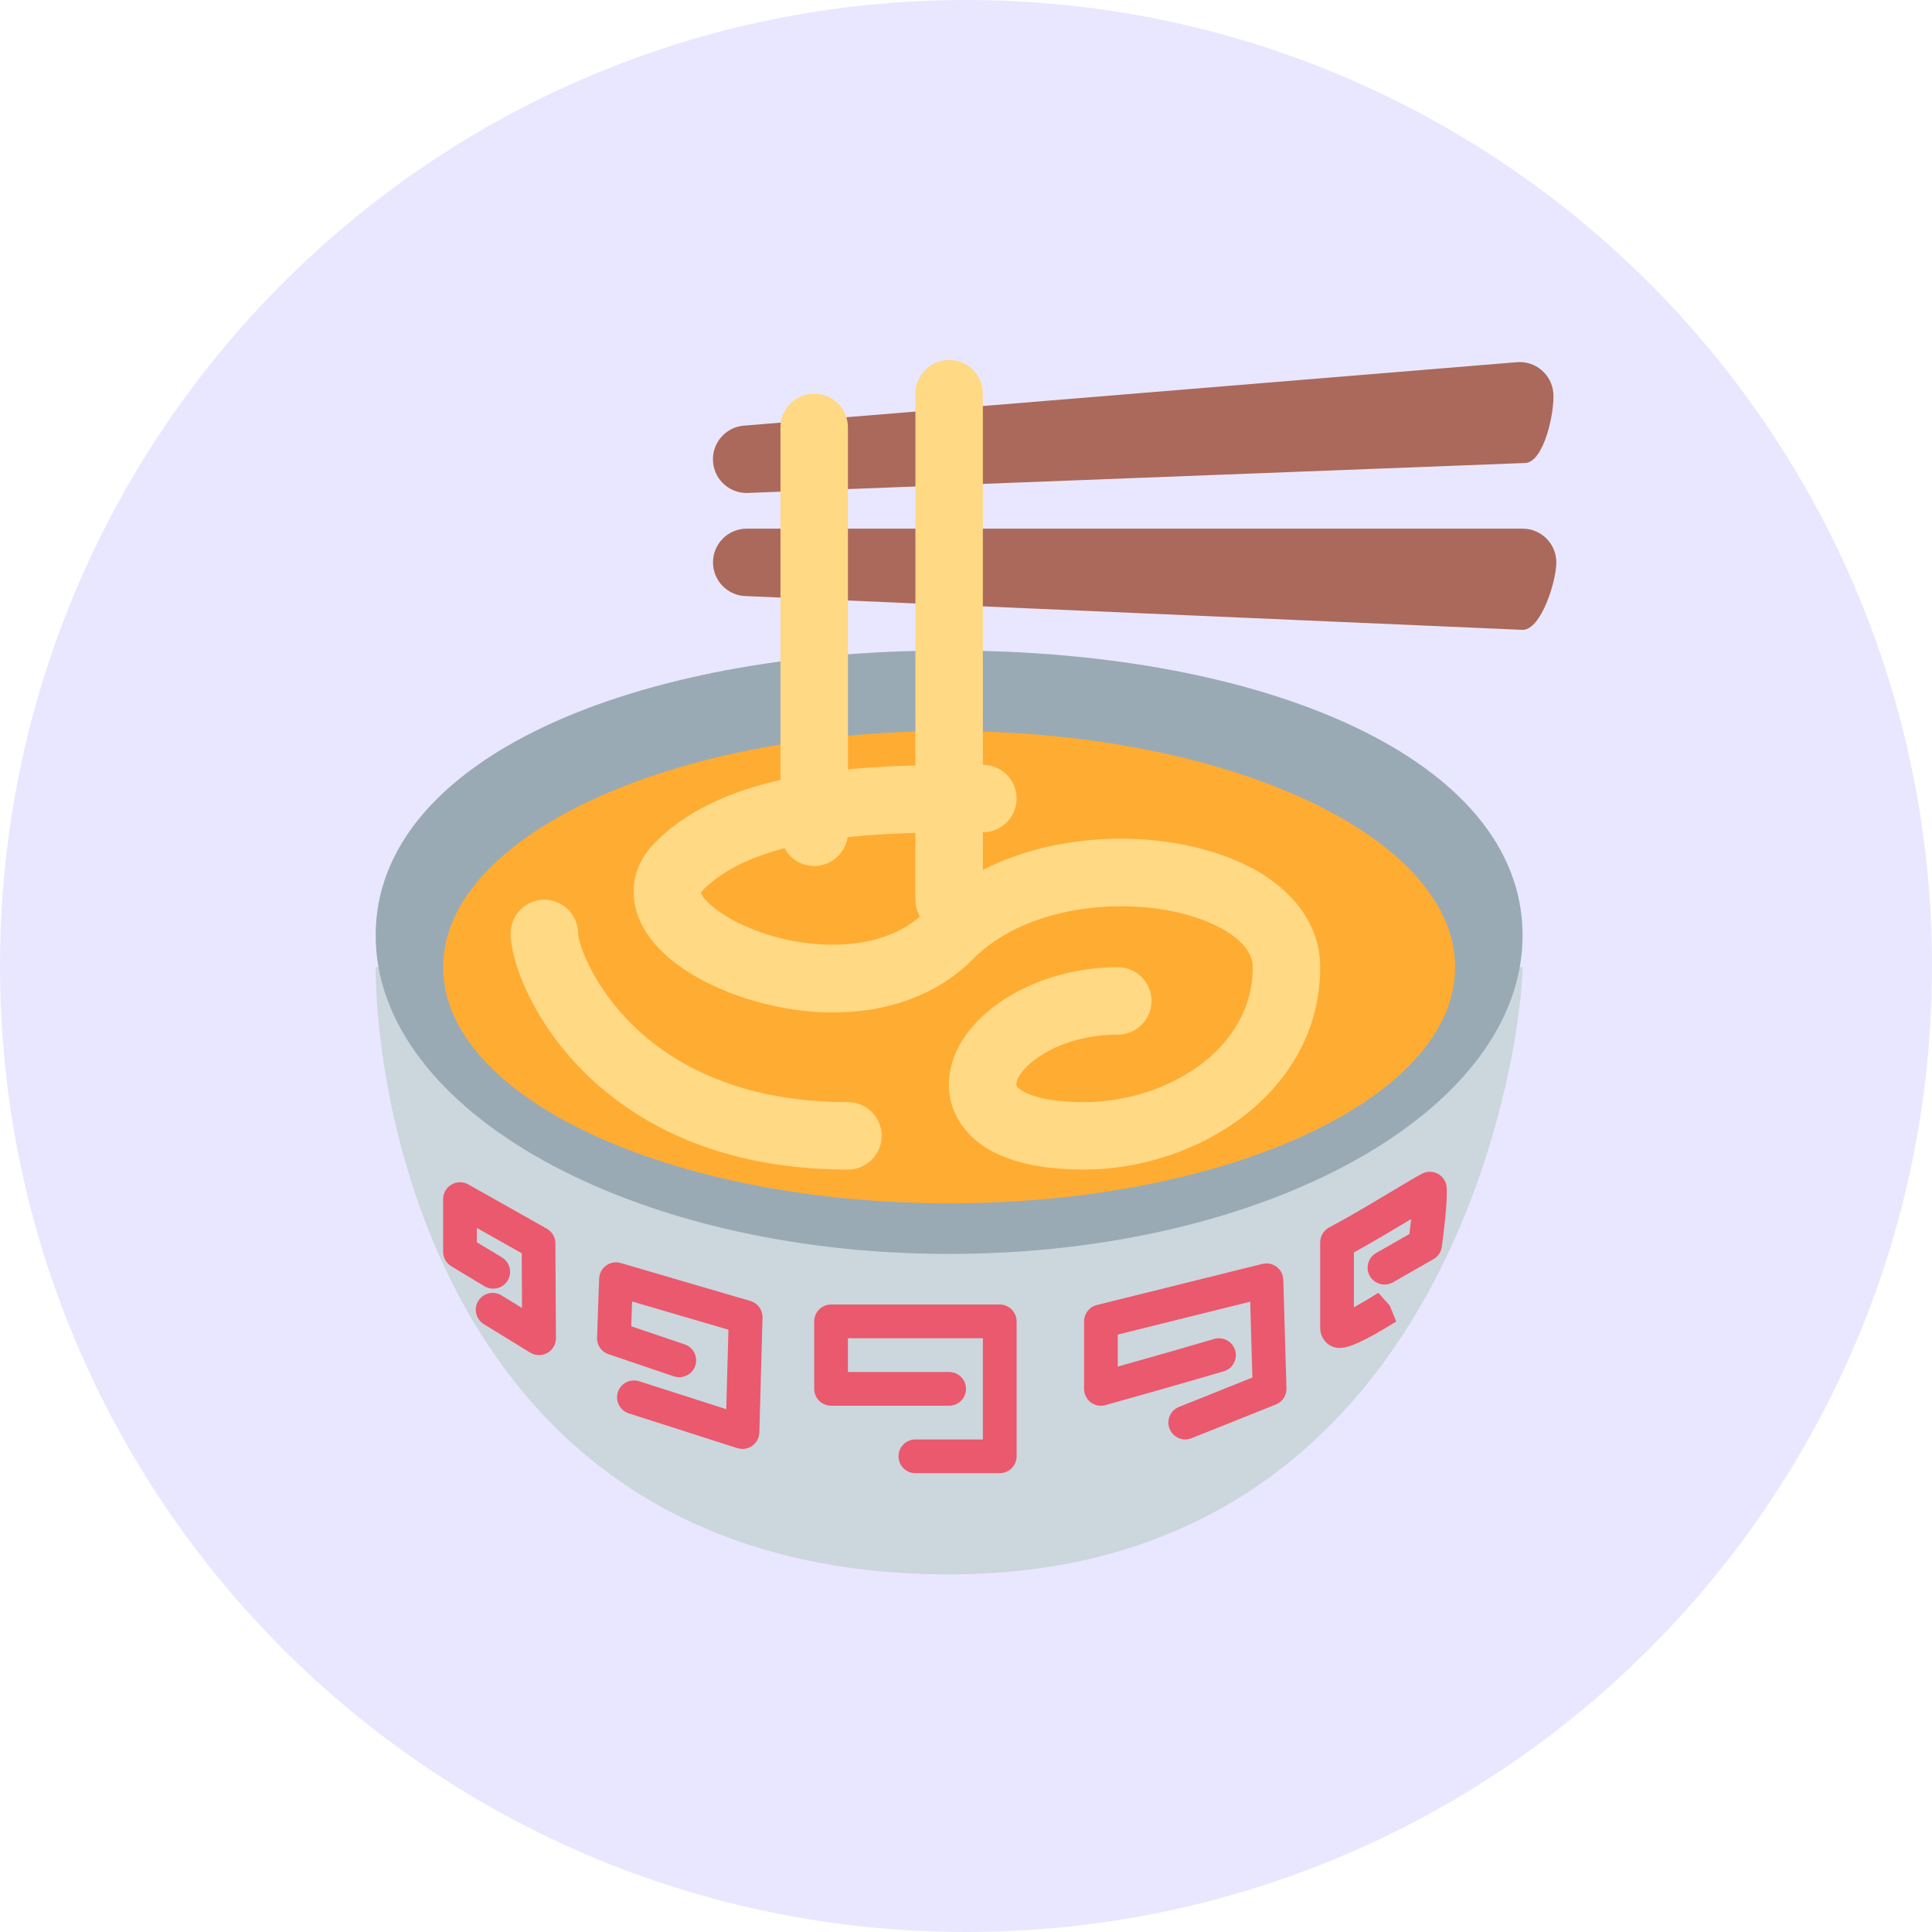
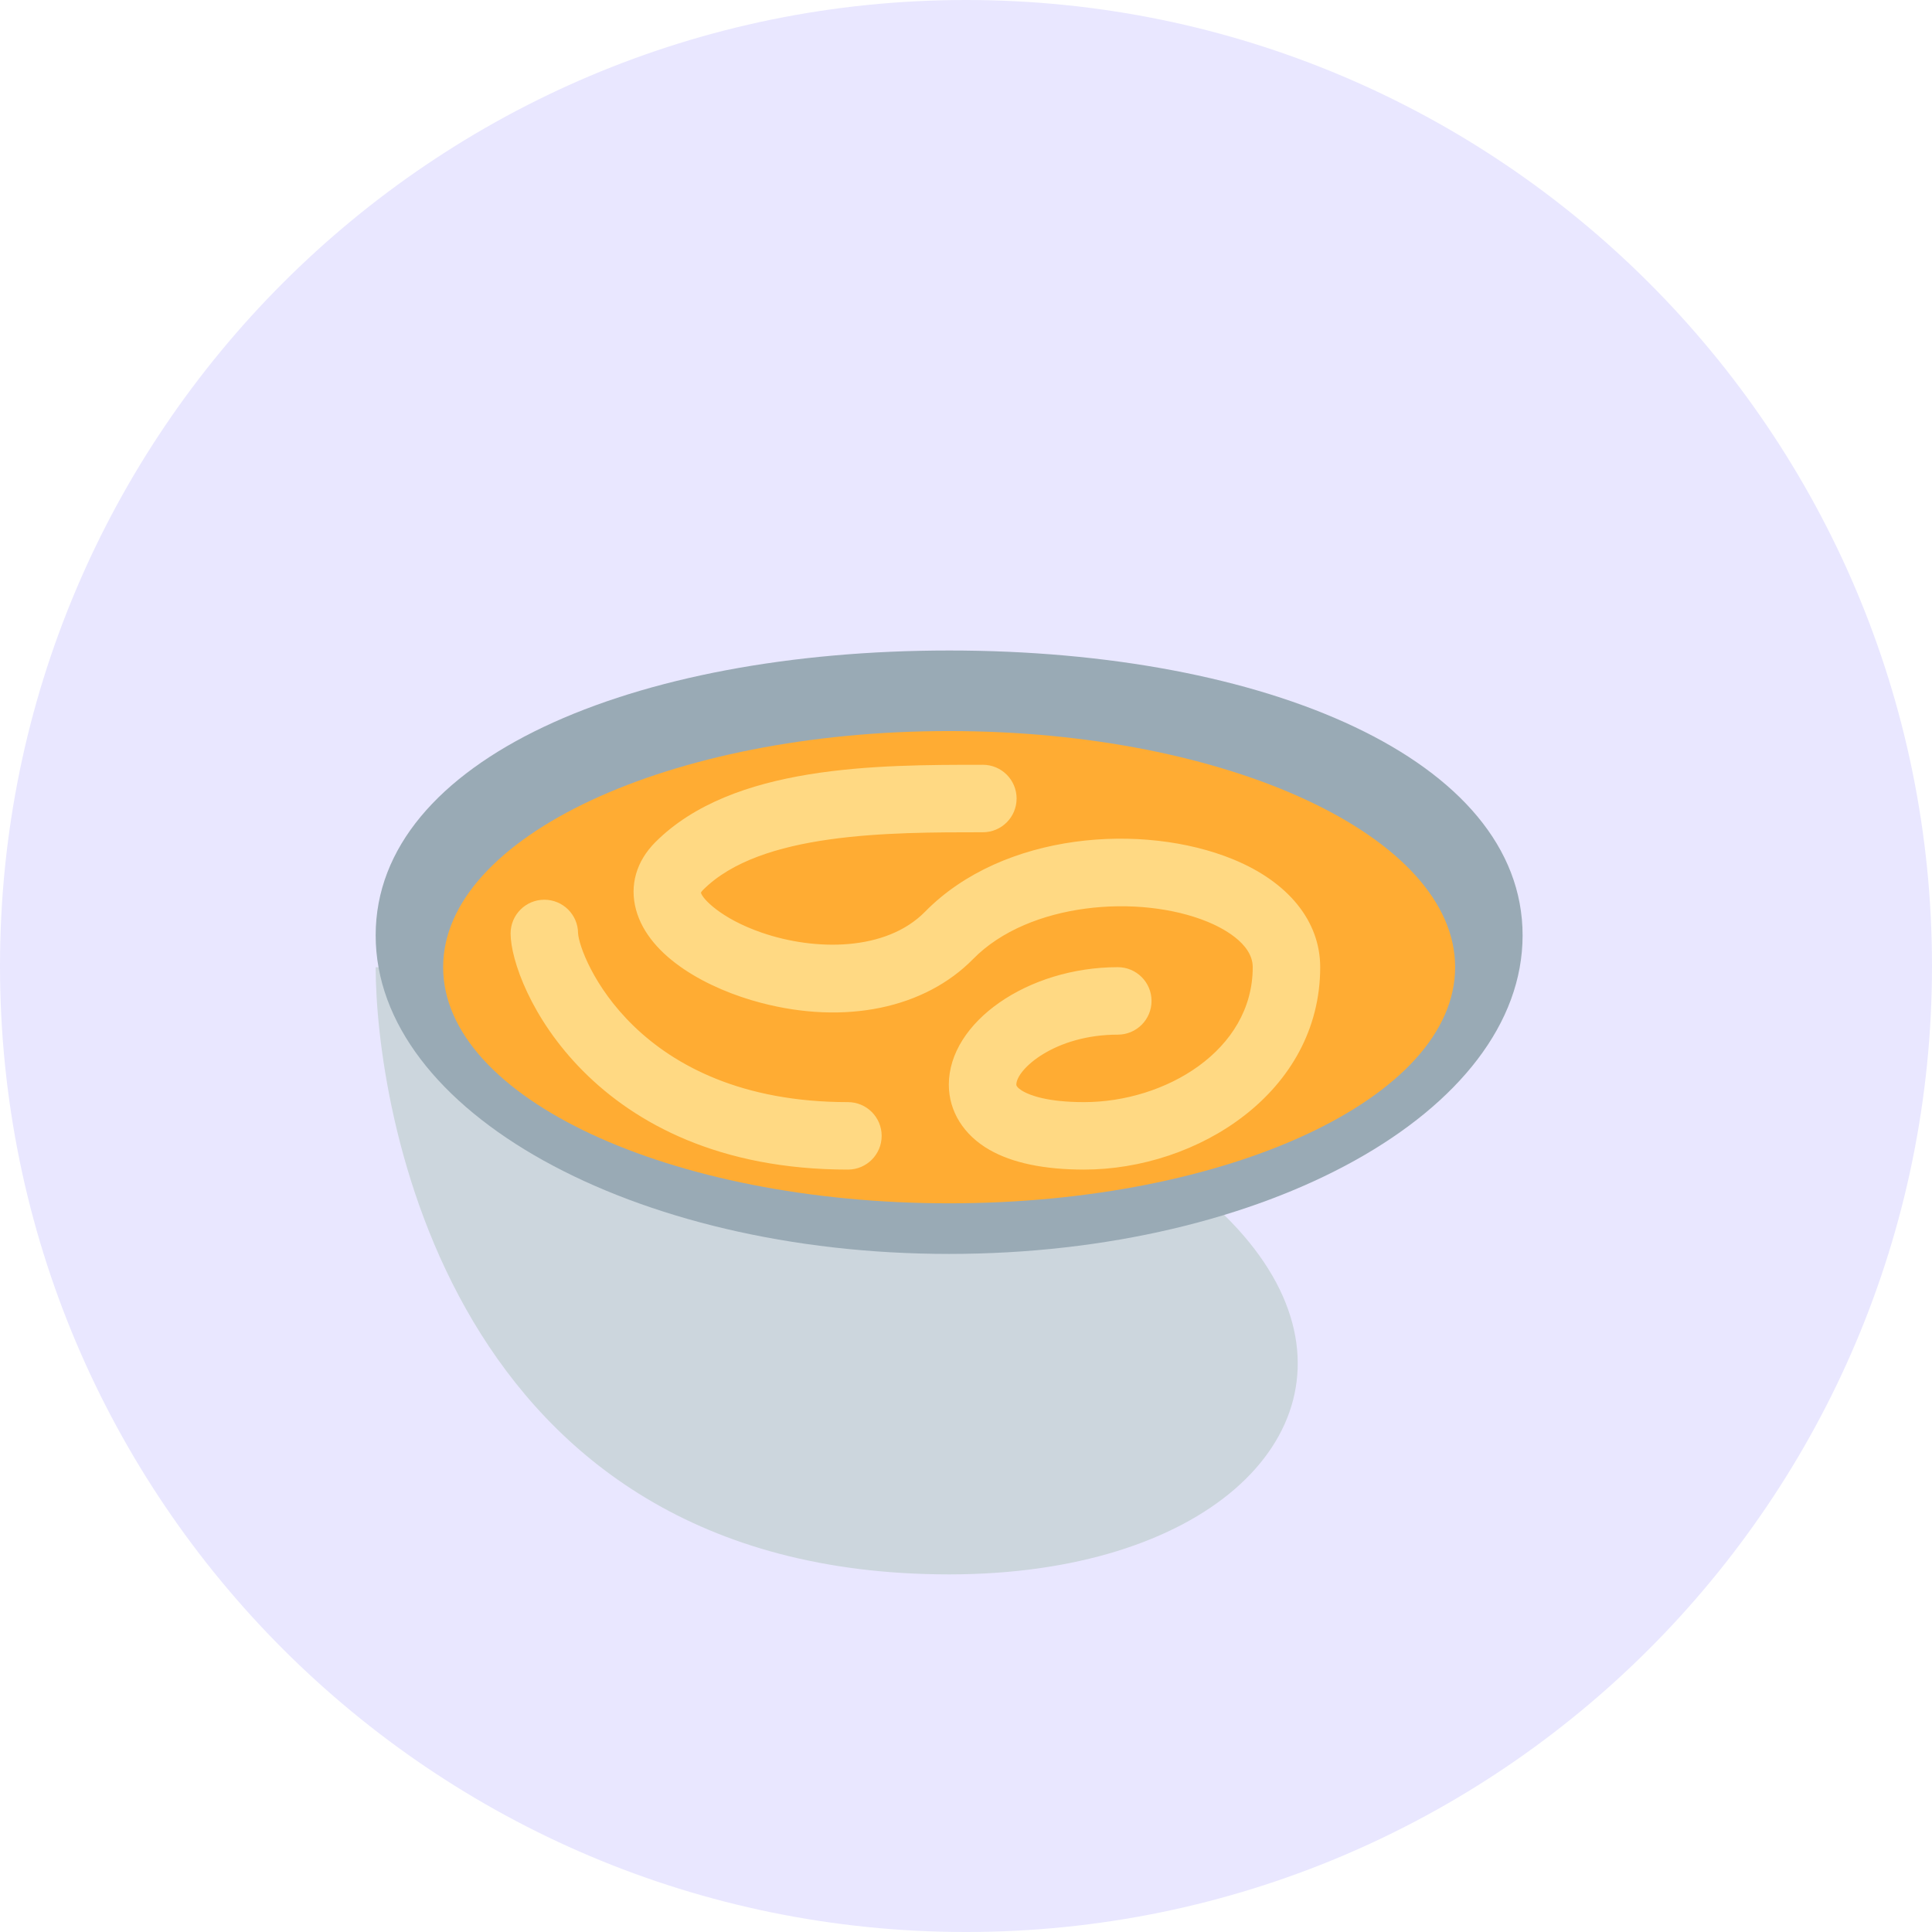
<svg xmlns="http://www.w3.org/2000/svg" width="360" height="360" viewBox="0 0 360 360" fill="none">
  <path d="M0 180C0 80.589 80.589 0 180 0C279.411 0 360 80.589 360 180C360 279.411 279.411 360 180 360C80.589 360 0 279.411 0 180Z" fill="#E9E7FF" />
-   <path d="M176.857 293.364C82.835 293.364 70 205.364 70 180.221H283.714C283.714 192.792 271.407 293.364 176.857 293.364Z" fill="#CCD6DD" />
+   <path d="M176.857 293.364C82.835 293.364 70 205.364 70 180.221C283.714 192.792 271.407 293.364 176.857 293.364Z" fill="#CCD6DD" />
  <path d="M283.714 174.287C283.714 207.074 235.874 233.65 176.857 233.65C117.841 233.65 70 207.067 70 174.287C70 141.501 117.841 121.211 176.857 121.211C235.874 121.204 283.714 141.501 283.714 174.287Z" fill="#99AAB5" />
-   <path d="M186.286 274.507H170.571C168.836 274.507 167.428 273.099 167.428 271.364C167.428 269.629 168.836 268.221 170.571 268.221H183.143V249.364H158V255.65H176.857C178.592 255.65 180 257.058 180 258.792C180 260.527 178.592 261.935 176.857 261.935H154.857C153.122 261.935 151.714 260.527 151.714 258.792V246.221C151.714 244.486 153.122 243.078 154.857 243.078H186.286C188.02 243.078 189.428 244.486 189.428 246.221V271.364C189.428 273.099 188.02 274.507 186.286 274.507ZM220.857 268.221C219.612 268.221 218.431 267.473 217.94 266.241C217.293 264.632 218.072 262.803 219.688 262.162L233.366 256.687L232.957 242.55L208.286 248.679V254.644C212.899 253.349 220.593 251.168 226.25 249.496C227.897 249.018 229.663 249.948 230.154 251.62C230.644 253.286 229.695 255.034 228.029 255.524C219.367 258.082 205.985 261.822 205.985 261.822C205.017 262.086 204.024 261.891 203.232 261.3C202.459 260.703 202 259.773 202 258.792V246.221C202 244.782 202.98 243.518 204.388 243.172L235.226 235.51C236.131 235.284 237.131 235.485 237.879 236.057C238.639 236.635 239.092 237.515 239.123 238.471L239.714 258.698C239.752 260.018 238.966 261.219 237.734 261.709L222.02 267.995C221.643 268.146 221.247 268.221 220.857 268.221ZM249.602 251.174C248.898 251.174 248.338 250.986 247.791 250.684C246.798 250.131 246 248.735 246 247.598V231.494C246 230.331 246.647 229.268 247.672 228.722C251.38 226.754 255.711 224.158 259.225 222.059C261.676 220.594 263.738 219.356 264.951 218.708C265.888 218.218 267.019 218.224 267.943 218.727C268.874 219.236 269.483 220.179 269.565 221.242C269.779 223.995 268.855 230.953 268.66 232.323C268.528 233.285 267.956 234.14 267.107 234.624L259.546 238.948C258.05 239.778 256.12 239.288 255.252 237.779C254.391 236.277 254.913 234.354 256.422 233.486L262.626 229.941C262.739 229.061 262.846 228.099 262.952 227.15L262.45 227.452C259.37 229.294 255.674 231.512 252.286 233.373V243.587C253.373 242.996 254.844 242.148 256.836 240.903L258.967 243.286L260.162 246.246C254.196 249.936 251.412 251.174 249.602 251.174ZM138.357 269.987C138.036 269.987 137.716 269.937 137.402 269.843L117.168 263.362C115.515 262.828 114.603 261.062 115.131 259.408C115.659 257.749 117.438 256.869 119.079 257.372L135.327 262.576L135.736 247.767L117.784 242.512L117.62 247.132L127.583 250.508C129.224 251.067 130.104 252.846 129.551 254.493C128.991 256.14 127.212 257.001 125.566 256.46L113.384 252.337C112.07 251.891 111.203 250.634 111.253 249.251L111.643 238.251C111.674 237.283 112.158 236.378 112.944 235.812C113.73 235.24 114.729 235.07 115.666 235.347L139.828 242.418C141.198 242.814 142.122 244.096 142.084 245.517L141.494 266.926C141.468 267.913 140.972 268.837 140.167 269.409C139.639 269.792 138.998 269.987 138.357 269.987ZM100.448 252.507C99.876 252.507 99.31 252.356 98.801 252.042L90.158 246.736C88.681 245.825 88.216 243.895 89.121 242.412C90.026 240.935 91.956 240.457 93.446 241.381L97.267 243.726L97.217 233.524L88.857 228.81V231.481L93.527 234.297C95.011 235.196 95.488 237.119 94.596 238.609C93.697 240.092 91.774 240.564 90.278 239.678L84.092 235.944C83.15 235.378 82.571 234.354 82.571 233.26V223.442C82.571 222.323 83.162 221.292 84.13 220.726C85.092 220.16 86.286 220.148 87.26 220.701L101.894 228.948C102.874 229.501 103.484 230.538 103.49 231.67L103.591 249.345C103.597 250.489 102.981 251.545 101.994 252.098C101.51 252.375 100.976 252.507 100.448 252.507Z" fill="#EA596E" />
  <path d="M176.857 224.221C228.93 224.221 271.143 204.522 271.143 180.221C271.143 155.92 228.93 136.221 176.857 136.221C124.784 136.221 82.571 155.92 82.571 180.221C82.571 204.522 124.784 224.221 176.857 224.221Z" fill="#FFAC33" />
  <path d="M202 217.935C194.583 217.935 188.661 216.703 184.393 214.264C179.572 211.511 176.8 207.08 176.8 202.114C176.807 190.454 191.515 180.221 208.285 180.221C211.761 180.221 214.571 183.037 214.571 186.507C214.571 189.983 211.761 192.792 208.285 192.792C196.519 192.792 189.378 199.267 189.378 202.114C189.378 202.592 190.333 203.176 190.629 203.346C191.949 204.1 195.18 205.364 202 205.364C217.111 205.364 233.428 195.753 233.428 180.221C233.428 175.689 227.52 172.785 224.987 171.748C212.289 166.556 191.729 168.108 181.339 178.687C172.281 187.908 157.503 190.982 141.801 186.865C132.134 184.338 120.939 178.455 118.513 169.51C117.281 164.953 118.563 160.484 122.127 156.914C136.54 142.507 163.475 142.507 183.143 142.507C186.619 142.507 189.428 145.323 189.428 148.792C189.428 152.262 186.619 155.078 183.143 155.078C165.675 155.078 141.745 155.078 131.015 165.808C130.688 166.141 130.613 166.317 130.613 166.323C130.757 167.31 134.202 171.126 141.971 173.797C151.846 177.198 165.077 177.311 172.375 169.881C186.952 155.04 212.987 153.262 229.751 160.113C240.079 164.337 246 171.666 246 180.221C246 203.516 223.157 217.935 202 217.935ZM158 217.935C110.197 217.935 95.143 183.64 95.143 173.935C95.143 170.466 97.959 167.65 101.428 167.65C104.892 167.65 107.701 170.447 107.714 173.904C107.94 178.071 118.406 205.364 158 205.364C161.469 205.364 164.285 208.174 164.285 211.65C164.285 215.126 161.469 217.935 158 217.935Z" fill="#FFD983" />
-   <path d="M284.293 86.268L139.69 91.838C136.233 92.145 133.178 89.6 132.87 86.136C132.562 82.679 135.108 79.624 138.565 79.316L282.608 67.493C286.072 67.179 289.12 69.731 289.435 73.188C289.736 76.639 287.756 85.954 284.293 86.268ZM283.715 117.364L139.143 111.078C135.673 111.078 132.857 108.262 132.857 104.792C132.857 101.323 135.673 98.507 139.143 98.507H283.715C287.191 98.507 290 101.323 290 104.792C290 108.262 287.191 117.364 283.715 117.364Z" fill="#AA695B" />
-   <path d="M151.714 161.364C148.245 161.364 145.429 158.548 145.429 155.078V79.65C145.429 76.18 148.245 73.364 151.714 73.364C155.184 73.364 158 76.18 158 79.65V155.078C158 158.548 155.184 161.364 151.714 161.364ZM176.857 173.935C173.388 173.935 170.572 171.119 170.572 167.65V73.364C170.572 69.894 173.388 67.078 176.857 67.078C180.327 67.078 183.143 69.894 183.143 73.364V167.65C183.143 171.119 180.327 173.935 176.857 173.935Z" fill="#FFD983" />
</svg>